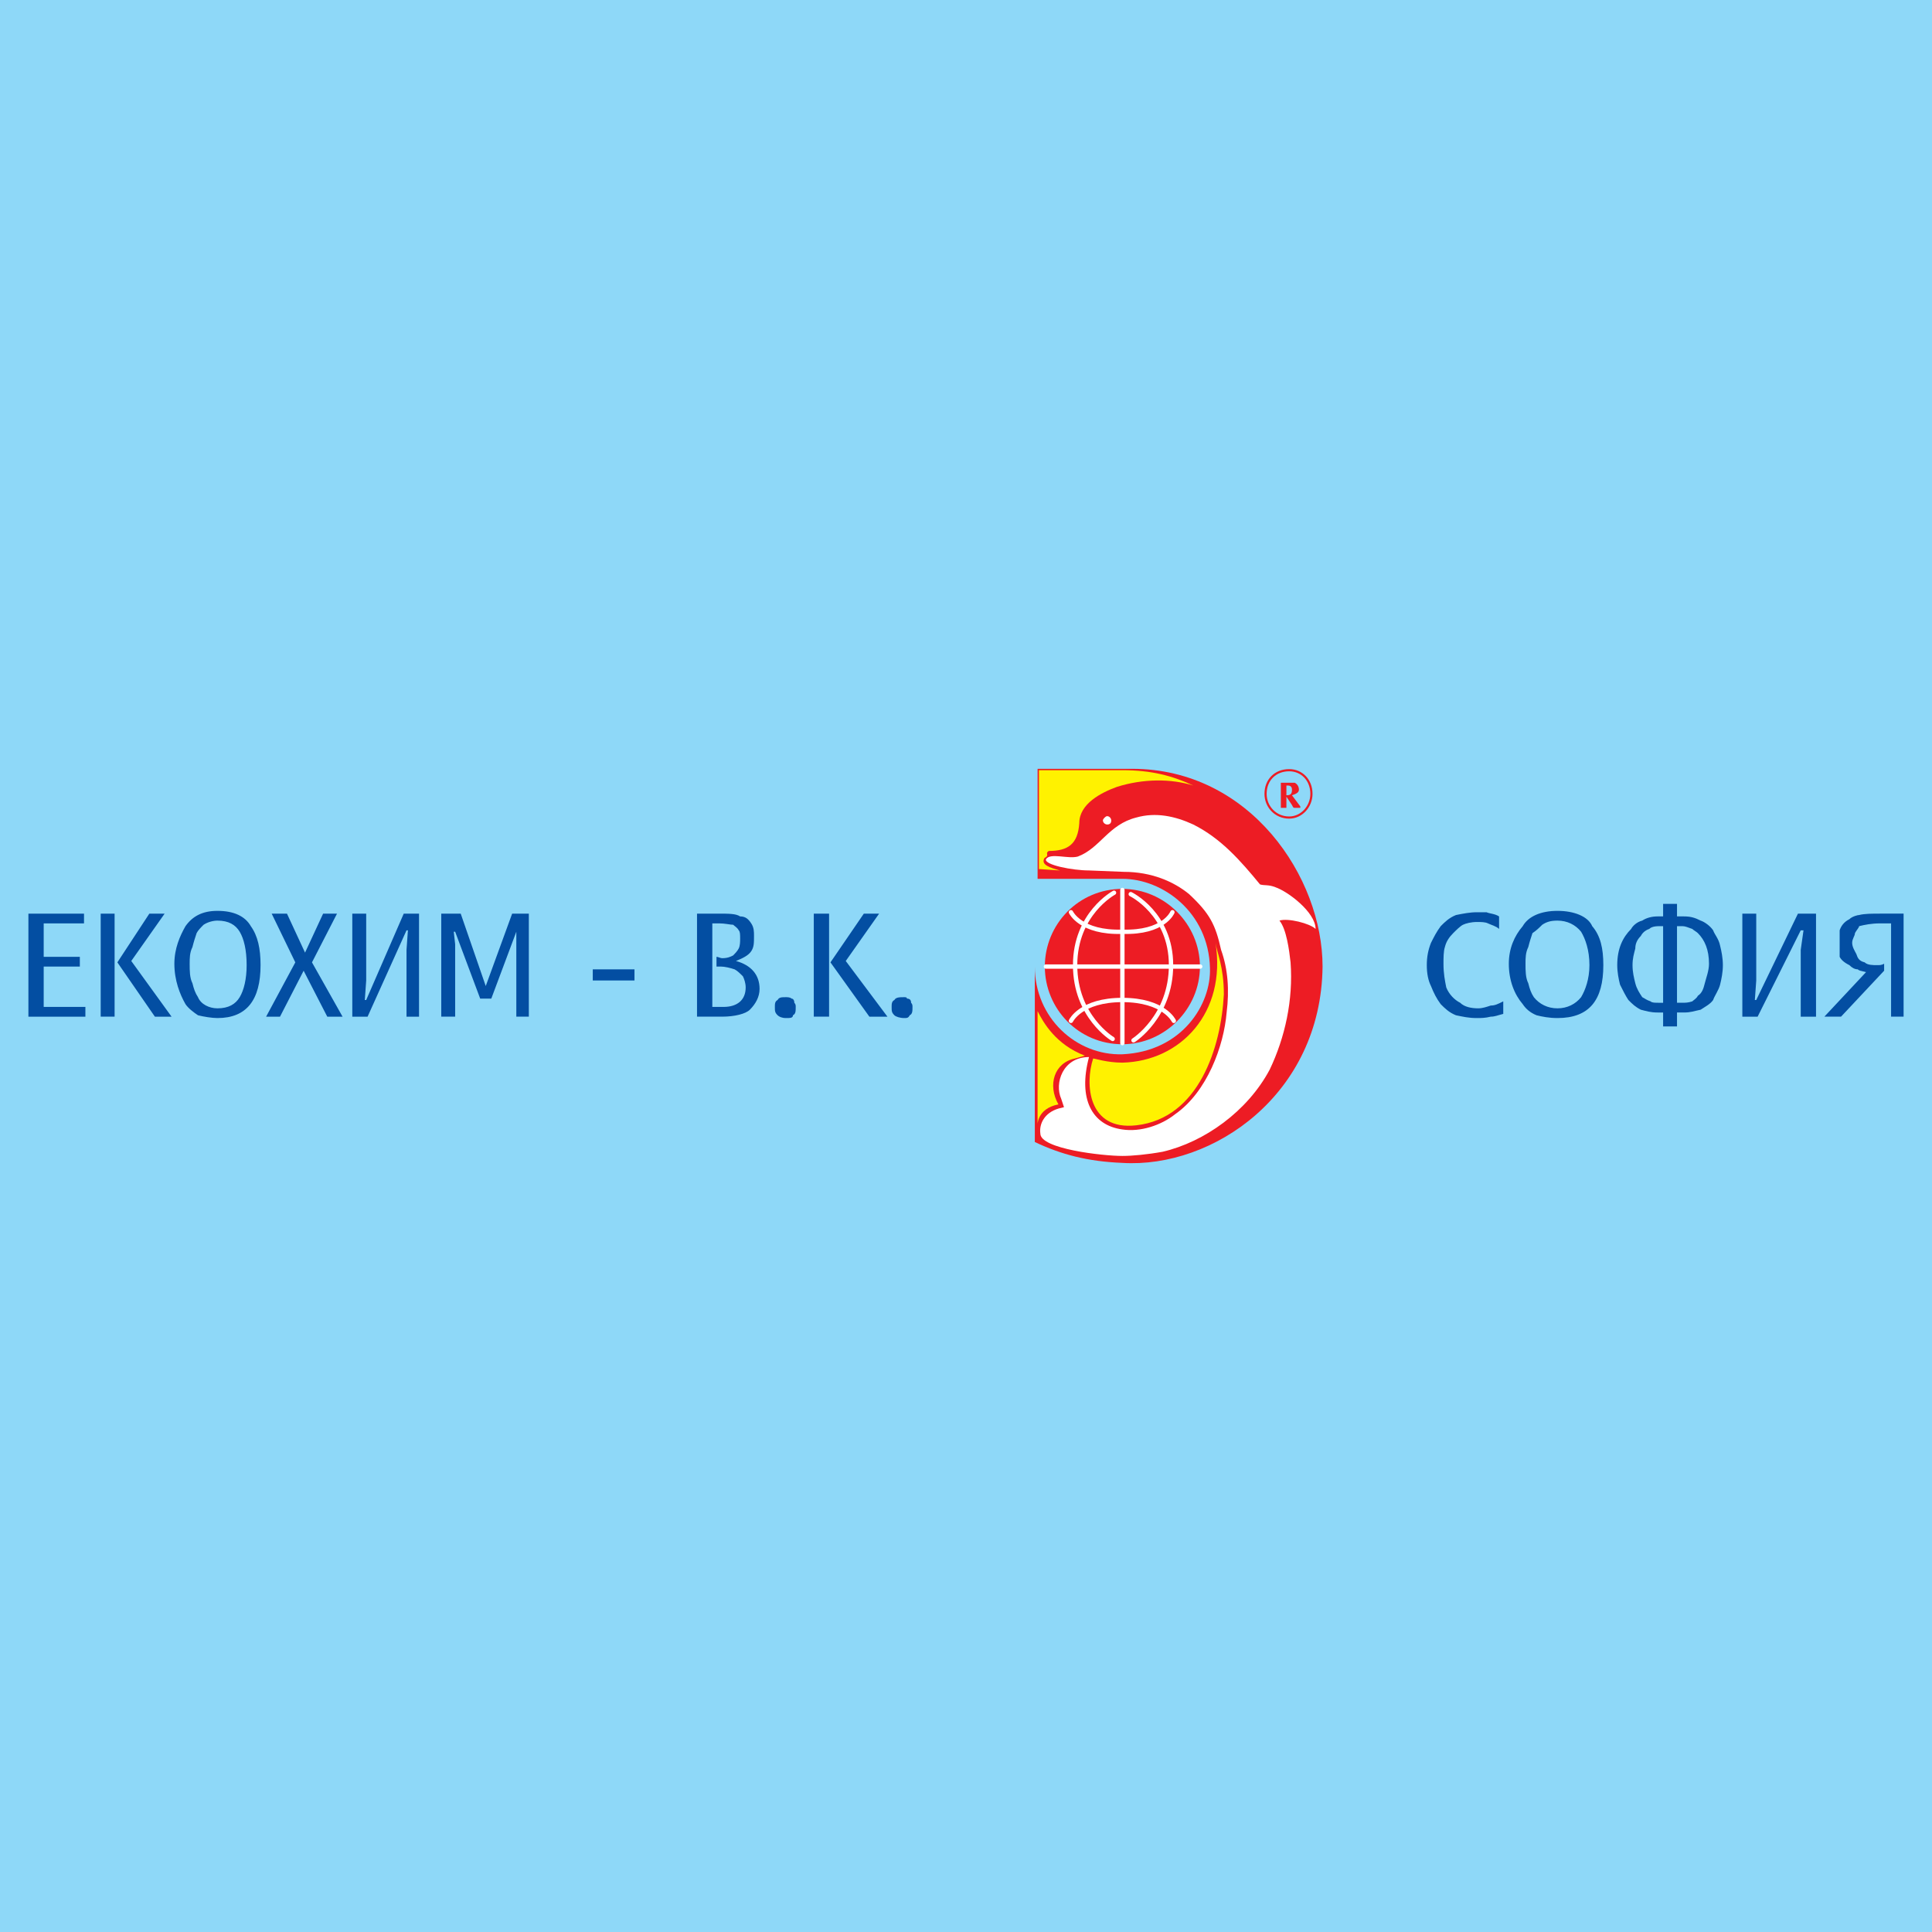
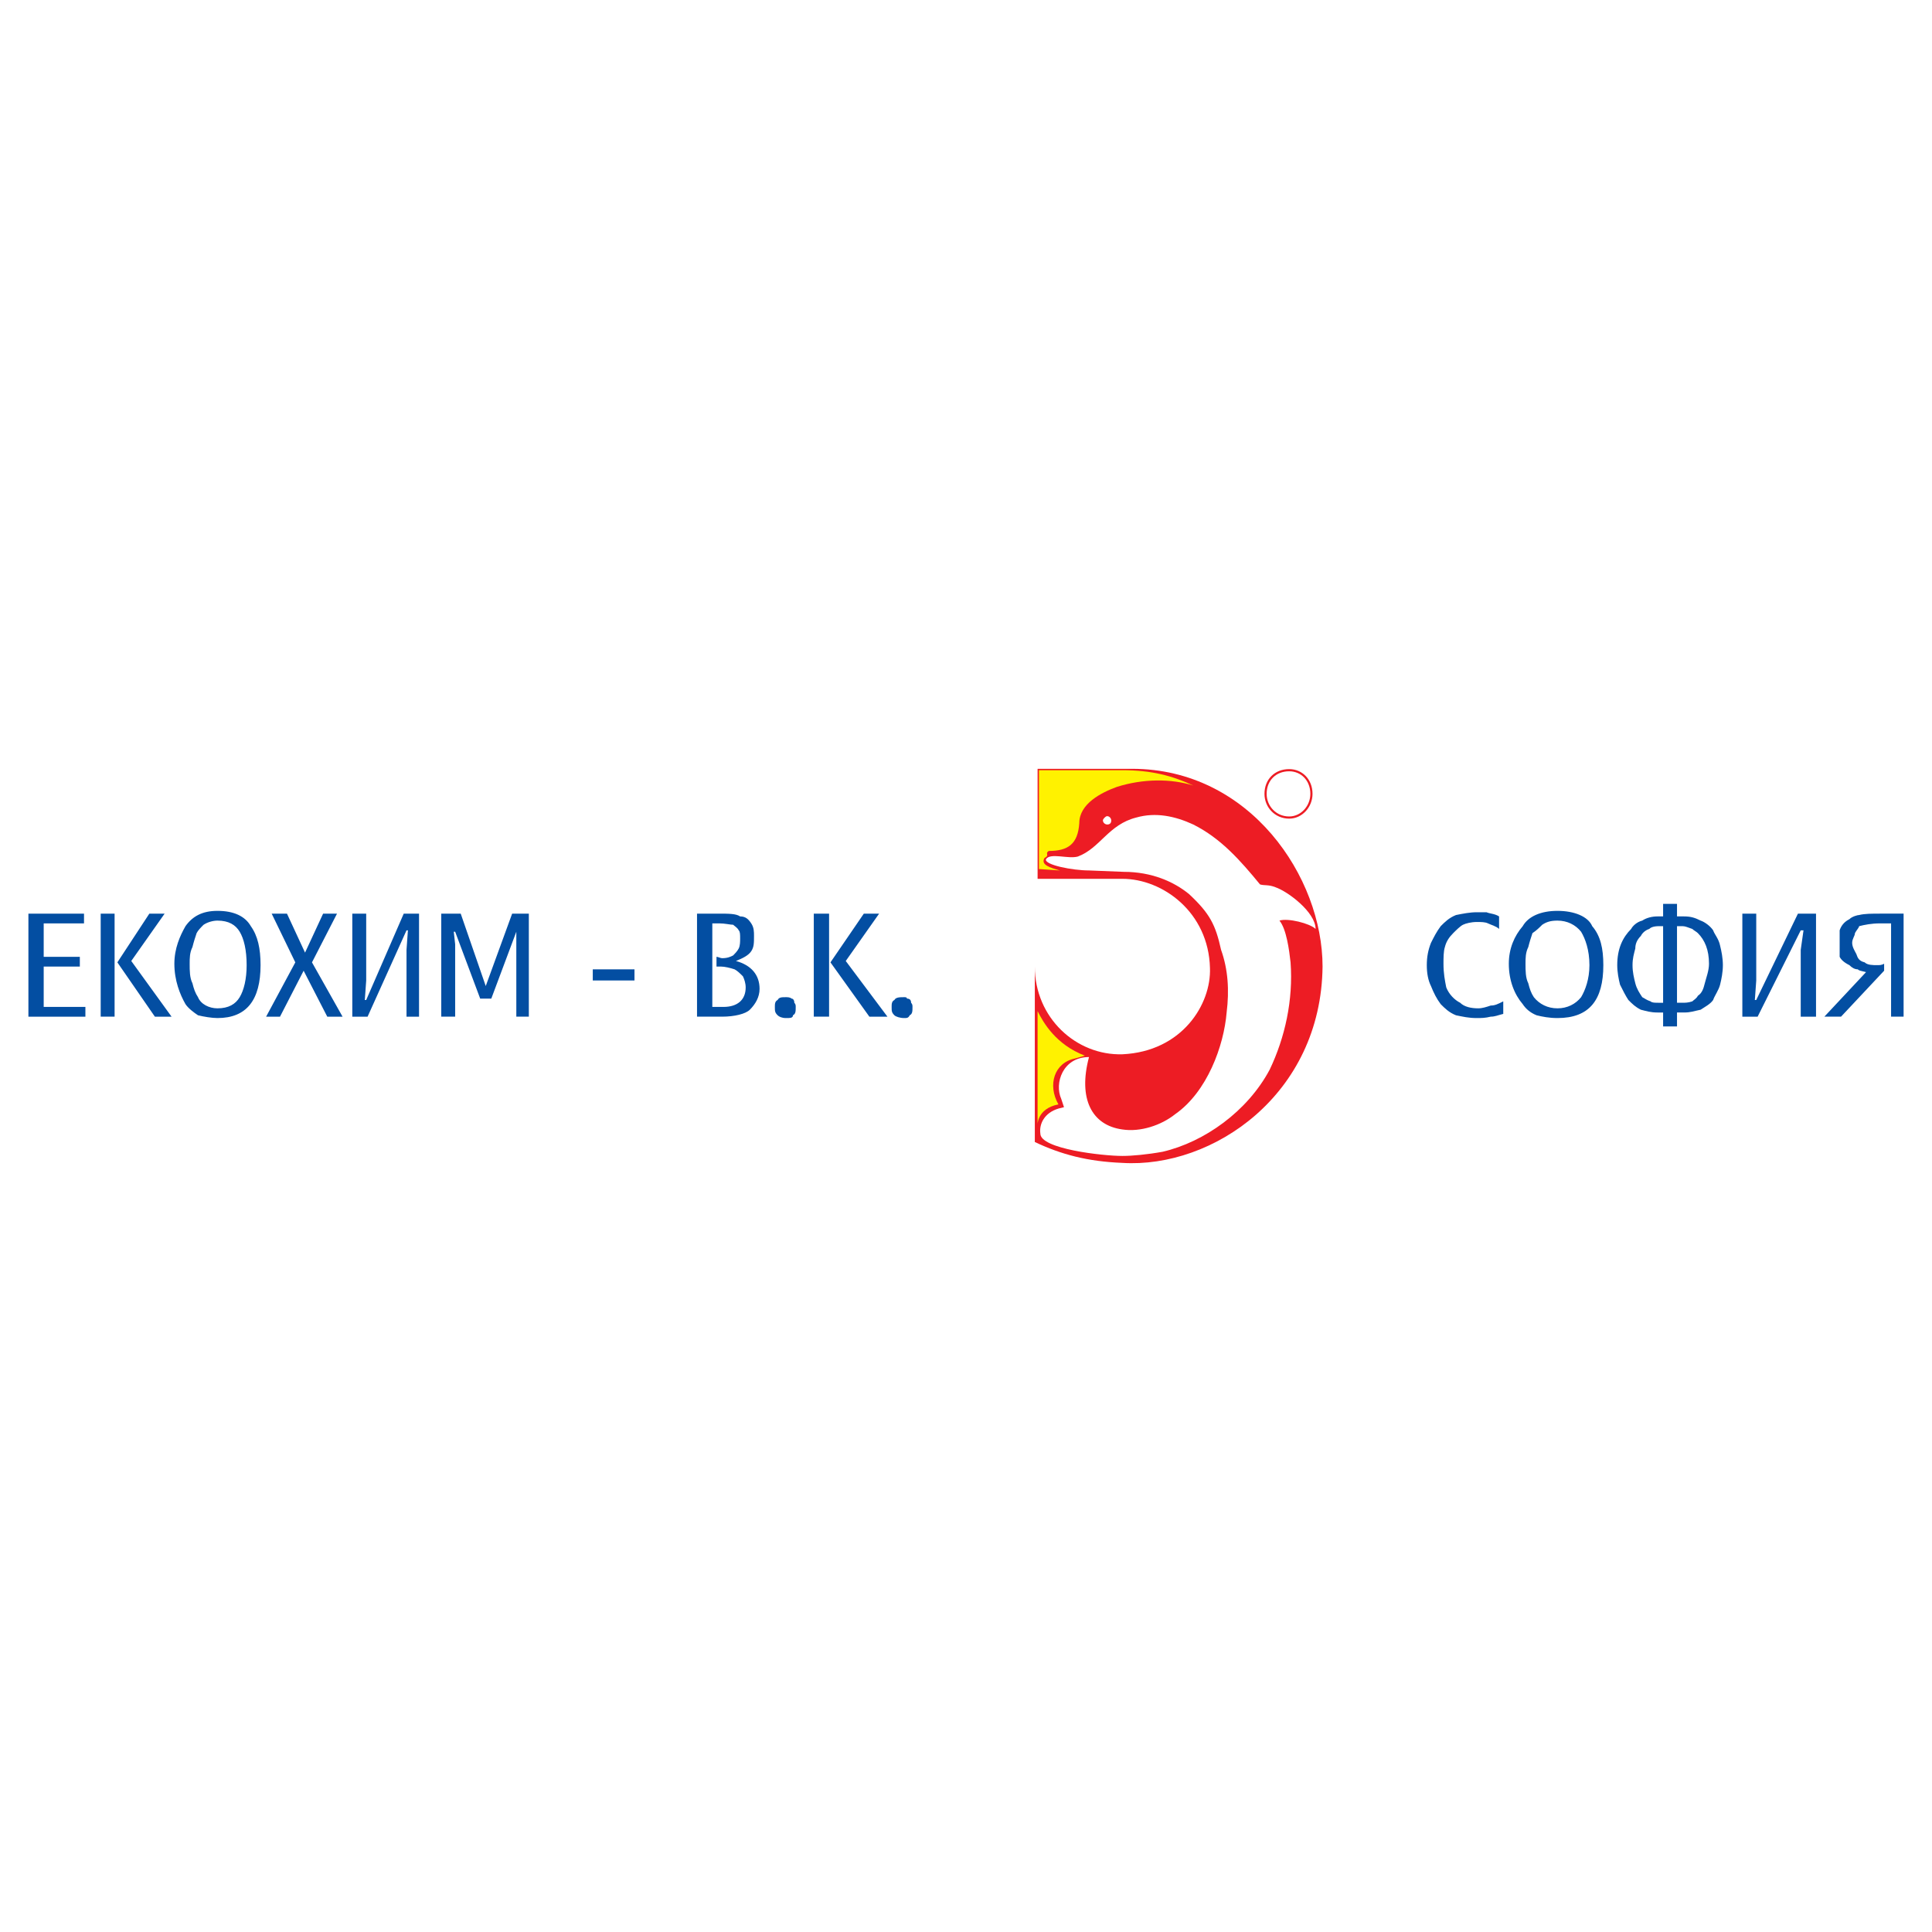
<svg xmlns="http://www.w3.org/2000/svg" version="1.0" id="Layer_1" x="0px" y="0px" width="192.756px" height="192.756px" viewBox="0 0 192.756 192.756" enable-background="new 0 0 192.756 192.756" xml:space="preserve">
  <g>
-     <polygon fill-rule="evenodd" clip-rule="evenodd" fill="#8ED8F8" points="0,0 192.756,0 192.756,192.756 0,192.756 0,0  " />
-     <path fill-rule="evenodd" clip-rule="evenodd" fill="#034EA2" d="M4.36,100.461h4.16v0.973H2.834v-10.28h5.548v0.973H4.36v3.334   h3.605v0.972H4.36V100.461L4.36,100.461z M11.433,91.153v10.28h-1.387v-10.28H11.433L11.433,91.153z M11.71,96.016l3.19-4.862   h1.525l-3.328,4.724l4.021,5.557h-1.664L11.71,96.016L11.71,96.016z M21.696,101.572c-0.555,0-1.387-0.139-1.941-0.277   c-0.416-0.277-0.971-0.693-1.249-1.111c-0.555-0.973-1.109-2.361-1.109-4.029c0-1.528,0.555-2.778,1.109-3.751   c0.694-0.973,1.665-1.528,3.19-1.528c1.664,0,2.774,0.556,3.329,1.528c0.693,0.973,0.971,2.223,0.971,3.89   C25.995,99.768,24.608,101.572,21.696,101.572L21.696,101.572L21.696,101.572z M21.696,100.602c1.109,0,1.803-0.418,2.219-1.113   c0.416-0.693,0.693-1.805,0.693-3.195c0-1.528-0.277-2.64-0.693-3.334c-0.417-0.695-1.11-1.111-2.219-1.111   c-0.416,0-0.971,0.139-1.387,0.417c-0.277,0.278-0.555,0.556-0.693,0.834c-0.139,0.417-0.277,0.833-0.416,1.389   c-0.277,0.556-0.277,1.111-0.277,1.667c0,0.695,0,1.39,0.277,1.945c0.139,0.557,0.277,0.973,0.555,1.389   C20.032,100.184,20.864,100.602,21.696,100.602L21.696,100.602z M30.294,96.85l-2.358,4.584H26.55l2.913-5.418l-2.358-4.862h1.526   l1.803,3.89l1.803-3.89h1.387l-2.497,4.862l3.051,5.418h-1.526L30.294,96.85L30.294,96.85z M36.674,101.434h-1.525v-10.28h1.387   v6.669l-0.139,1.945h0.139l3.745-8.614h1.526v10.28h-1.249v-6.668l0.139-1.945h-0.139L36.674,101.434L36.674,101.434z    M45.272,92.959l0.139,1.25v7.224h-1.387v-10.28h1.941l2.497,7.224l2.635-7.224h1.664v10.28h-1.248V94.21v-1.25l0,0l-2.496,6.669   h-1.109l-2.497-6.669H45.272L45.272,92.959z M63.302,97.822h-4.161V96.71h4.161V97.822L63.302,97.822z M73.426,95.877   c1.525,0.417,2.357,1.389,2.357,2.779c0,0.832-0.416,1.527-0.971,2.084c-0.416,0.416-1.525,0.693-2.774,0.693h-2.496v-10.28h2.08   c1.11,0,1.803,0,2.219,0.278c0.555,0,0.832,0.278,1.109,0.695c0.277,0.417,0.277,0.833,0.277,1.25c0,0.694,0,1.111-0.277,1.528   C74.674,95.321,74.119,95.599,73.426,95.877L73.426,95.877L73.426,95.877z M71.068,92.126v8.335h1.11   c1.387,0,2.219-0.693,2.219-1.945c0-0.416-0.139-0.832-0.277-1.111c-0.277-0.277-0.555-0.555-0.832-0.694   c-0.416-0.139-0.971-0.278-1.387-0.278h-0.416V95.46c0.139,0,0.416,0.139,0.555,0.139c0.555,0,0.833-0.139,1.109-0.278   c0.139-0.139,0.417-0.417,0.555-0.695c0.139-0.278,0.139-0.695,0.139-0.973c0-0.417,0-0.694-0.139-0.833   c-0.138-0.278-0.416-0.417-0.555-0.556c-0.277,0-0.832-0.139-1.387-0.139H71.068L71.068,92.126z M78.418,101.572   c-0.417,0-0.693-0.139-0.833-0.277c-0.277-0.277-0.277-0.416-0.277-0.834c0-0.277,0-0.555,0.277-0.693   c0.139-0.279,0.416-0.279,0.833-0.279c0.138,0,0.416,0,0.555,0.141c0.139,0,0.277,0.139,0.277,0.416   c0.139,0.139,0.139,0.277,0.139,0.416c0,0.418,0,0.695-0.277,0.834C79.112,101.572,78.834,101.572,78.418,101.572L78.418,101.572   L78.418,101.572z M82.718,91.153v10.28h-1.526v-10.28H82.718L82.718,91.153z M82.856,96.016l3.328-4.862h1.526l-3.329,4.724   l4.16,5.557h-1.803L82.856,96.016L82.856,96.016z M90.207,101.572c-0.416,0-0.832-0.139-0.971-0.277   c-0.277-0.277-0.277-0.416-0.277-0.834c0-0.277,0-0.555,0.277-0.693c0.139-0.279,0.555-0.279,0.971-0.279   c0.139,0,0.277,0,0.277,0.141c0.277,0,0.416,0.139,0.416,0.416c0.139,0.139,0.139,0.277,0.139,0.416c0,0.418,0,0.695-0.277,0.834   C90.623,101.572,90.484,101.572,90.207,101.572L90.207,101.572L90.207,101.572z" />
+     <path fill-rule="evenodd" clip-rule="evenodd" fill="#034EA2" d="M4.36,100.461h4.16v0.973H2.834v-10.28h5.548v0.973H4.36v3.334   h3.605v0.972H4.36V100.461L4.36,100.461z M11.433,91.153v10.28h-1.387v-10.28H11.433z M11.71,96.016l3.19-4.862   h1.525l-3.328,4.724l4.021,5.557h-1.664L11.71,96.016L11.71,96.016z M21.696,101.572c-0.555,0-1.387-0.139-1.941-0.277   c-0.416-0.277-0.971-0.693-1.249-1.111c-0.555-0.973-1.109-2.361-1.109-4.029c0-1.528,0.555-2.778,1.109-3.751   c0.694-0.973,1.665-1.528,3.19-1.528c1.664,0,2.774,0.556,3.329,1.528c0.693,0.973,0.971,2.223,0.971,3.89   C25.995,99.768,24.608,101.572,21.696,101.572L21.696,101.572L21.696,101.572z M21.696,100.602c1.109,0,1.803-0.418,2.219-1.113   c0.416-0.693,0.693-1.805,0.693-3.195c0-1.528-0.277-2.64-0.693-3.334c-0.417-0.695-1.11-1.111-2.219-1.111   c-0.416,0-0.971,0.139-1.387,0.417c-0.277,0.278-0.555,0.556-0.693,0.834c-0.139,0.417-0.277,0.833-0.416,1.389   c-0.277,0.556-0.277,1.111-0.277,1.667c0,0.695,0,1.39,0.277,1.945c0.139,0.557,0.277,0.973,0.555,1.389   C20.032,100.184,20.864,100.602,21.696,100.602L21.696,100.602z M30.294,96.85l-2.358,4.584H26.55l2.913-5.418l-2.358-4.862h1.526   l1.803,3.89l1.803-3.89h1.387l-2.497,4.862l3.051,5.418h-1.526L30.294,96.85L30.294,96.85z M36.674,101.434h-1.525v-10.28h1.387   v6.669l-0.139,1.945h0.139l3.745-8.614h1.526v10.28h-1.249v-6.668l0.139-1.945h-0.139L36.674,101.434L36.674,101.434z    M45.272,92.959l0.139,1.25v7.224h-1.387v-10.28h1.941l2.497,7.224l2.635-7.224h1.664v10.28h-1.248V94.21v-1.25l0,0l-2.496,6.669   h-1.109l-2.497-6.669H45.272L45.272,92.959z M63.302,97.822h-4.161V96.71h4.161V97.822L63.302,97.822z M73.426,95.877   c1.525,0.417,2.357,1.389,2.357,2.779c0,0.832-0.416,1.527-0.971,2.084c-0.416,0.416-1.525,0.693-2.774,0.693h-2.496v-10.28h2.08   c1.11,0,1.803,0,2.219,0.278c0.555,0,0.832,0.278,1.109,0.695c0.277,0.417,0.277,0.833,0.277,1.25c0,0.694,0,1.111-0.277,1.528   C74.674,95.321,74.119,95.599,73.426,95.877L73.426,95.877L73.426,95.877z M71.068,92.126v8.335h1.11   c1.387,0,2.219-0.693,2.219-1.945c0-0.416-0.139-0.832-0.277-1.111c-0.277-0.277-0.555-0.555-0.832-0.694   c-0.416-0.139-0.971-0.278-1.387-0.278h-0.416V95.46c0.139,0,0.416,0.139,0.555,0.139c0.555,0,0.833-0.139,1.109-0.278   c0.139-0.139,0.417-0.417,0.555-0.695c0.139-0.278,0.139-0.695,0.139-0.973c0-0.417,0-0.694-0.139-0.833   c-0.138-0.278-0.416-0.417-0.555-0.556c-0.277,0-0.832-0.139-1.387-0.139H71.068L71.068,92.126z M78.418,101.572   c-0.417,0-0.693-0.139-0.833-0.277c-0.277-0.277-0.277-0.416-0.277-0.834c0-0.277,0-0.555,0.277-0.693   c0.139-0.279,0.416-0.279,0.833-0.279c0.138,0,0.416,0,0.555,0.141c0.139,0,0.277,0.139,0.277,0.416   c0.139,0.139,0.139,0.277,0.139,0.416c0,0.418,0,0.695-0.277,0.834C79.112,101.572,78.834,101.572,78.418,101.572L78.418,101.572   L78.418,101.572z M82.718,91.153v10.28h-1.526v-10.28H82.718L82.718,91.153z M82.856,96.016l3.328-4.862h1.526l-3.329,4.724   l4.16,5.557h-1.803L82.856,96.016L82.856,96.016z M90.207,101.572c-0.416,0-0.832-0.139-0.971-0.277   c-0.277-0.277-0.277-0.416-0.277-0.834c0-0.277,0-0.555,0.277-0.693c0.139-0.279,0.555-0.279,0.971-0.279   c0.139,0,0.277,0,0.277,0.141c0.277,0,0.416,0.139,0.416,0.416c0.139,0.139,0.139,0.277,0.139,0.416c0,0.418,0,0.695-0.277,0.834   C90.623,101.572,90.484,101.572,90.207,101.572L90.207,101.572L90.207,101.572z" />
    <path fill-rule="evenodd" clip-rule="evenodd" fill="#034EA2" d="M149.98,99.906v1.25c-0.555,0.139-0.833,0.277-1.249,0.277   c-0.555,0.139-0.971,0.139-1.387,0.139c-0.832,0-1.387-0.139-2.08-0.277c-0.693-0.277-1.109-0.693-1.525-1.111   c-0.416-0.555-0.693-1.111-0.971-1.807c-0.277-0.555-0.416-1.25-0.416-2.083c0-0.833,0.139-1.528,0.416-2.223   c0.277-0.556,0.555-1.111,0.971-1.667c0.416-0.417,0.832-0.834,1.525-1.111c0.693-0.139,1.387-0.278,2.08-0.278   c0.277,0,0.555,0,0.971,0c0.277,0.139,0.832,0.139,1.248,0.417v1.25c-0.277-0.278-0.832-0.417-1.109-0.556   c-0.277-0.139-0.693-0.139-1.109-0.139c-0.555,0-1.109,0.139-1.387,0.278c-0.277,0.139-0.693,0.556-0.971,0.834   c-0.416,0.417-0.693,0.833-0.832,1.389c-0.139,0.417-0.139,1.111-0.139,1.667c0,0.972,0.139,1.667,0.277,2.361   c0.277,0.695,0.832,1.252,1.387,1.529c0.416,0.416,1.109,0.557,1.803,0.557c0.416,0,0.832-0.141,1.248-0.279   C149.147,100.322,149.426,100.184,149.98,99.906L149.98,99.906z M155.389,101.572c-0.832,0-1.525-0.139-2.08-0.277   c-0.693-0.277-1.109-0.693-1.387-1.111c-0.832-0.973-1.387-2.361-1.387-4.029c0-1.528,0.555-2.778,1.387-3.751   c0.555-0.973,1.803-1.528,3.467-1.528s3.051,0.556,3.467,1.528c0.832,0.973,1.109,2.223,1.109,3.89   C159.965,99.768,158.578,101.572,155.389,101.572L155.389,101.572L155.389,101.572z M155.389,100.602   c0.971,0,1.803-0.418,2.357-1.113c0.416-0.693,0.832-1.805,0.832-3.195c0-1.528-0.416-2.64-0.832-3.334   c-0.555-0.695-1.387-1.111-2.357-1.111c-0.693,0-1.109,0.139-1.525,0.417c-0.277,0.278-0.555,0.556-0.971,0.834   c-0.139,0.417-0.277,0.833-0.416,1.389c-0.277,0.556-0.277,1.111-0.277,1.667c0,0.695,0,1.39,0.277,1.945   c0.139,0.557,0.277,0.973,0.555,1.389C153.586,100.184,154.418,100.602,155.389,100.602L155.389,100.602z M165.929,102.406v-1.389   h-0.555c-0.693,0-1.109-0.139-1.664-0.277c-0.555-0.279-0.832-0.557-1.248-0.973c-0.277-0.418-0.555-0.973-0.832-1.529   c-0.14-0.555-0.277-1.25-0.277-1.945c0-1.667,0.555-2.778,1.387-3.612c0.139-0.278,0.555-0.695,1.109-0.833   c0.416-0.278,0.971-0.417,1.525-0.417h0.555v-1.25h1.387v1.25h0.693c0.693,0,1.109,0.139,1.664,0.417   c0.416,0.139,0.972,0.556,1.249,0.972c0.139,0.417,0.555,0.833,0.693,1.528c0.139,0.556,0.277,1.25,0.277,1.945   c0,0.695-0.139,1.39-0.277,1.945c-0.139,0.557-0.555,1.111-0.693,1.529c-0.277,0.416-0.833,0.693-1.249,0.973   c-0.693,0.139-0.971,0.277-1.664,0.277h-0.693v1.389H165.929L165.929,102.406z M167.315,100.045h0.555c0.277,0,0.555,0,0.971-0.139   c0.139-0.139,0.417-0.277,0.555-0.557c0.417-0.277,0.556-0.693,0.693-1.25c0.139-0.555,0.417-1.25,0.417-1.945   c0-1.389-0.417-2.362-1.11-3.056c-0.138-0.139-0.416-0.278-0.555-0.417c-0.416-0.139-0.693-0.278-0.971-0.278h-0.555V100.045   L167.315,100.045z M165.929,100.045v-7.641h-0.416c-0.555,0-0.832,0.139-0.971,0.278c-0.416,0.139-0.693,0.417-0.832,0.695   c-0.416,0.417-0.555,0.833-0.555,1.25c-0.139,0.556-0.277,0.973-0.277,1.667c0,0.695,0.139,1.251,0.277,1.806   c0.139,0.557,0.416,0.973,0.693,1.389c0.277,0.141,0.416,0.279,0.832,0.418c0.139,0.139,0.416,0.139,0.832,0.139H165.929   L165.929,100.045z M175.359,101.434h-1.525v-10.28h1.387v6.669l-0.139,1.945h0.139l4.16-8.614h1.804v10.28h-1.526v-6.668   l0.277-1.945h-0.277L175.359,101.434L175.359,101.434z M188.673,101.434v-9.308h-1.109c-0.832,0-1.525,0.139-2.08,0.278   c0,0.139-0.277,0.417-0.416,0.695c0,0.278-0.277,0.555-0.277,0.972s0.277,0.833,0.416,1.111c0.139,0.417,0.277,0.695,0.832,0.833   c0.277,0.278,0.832,0.278,1.248,0.278c0.277,0,0.416,0,0.693-0.139v0.695l-4.299,4.584h-1.664l4.16-4.445   c-0.555-0.139-0.693-0.139-0.832-0.278c-0.277,0-0.555-0.139-0.832-0.417c-0.555-0.278-0.832-0.555-0.971-0.833   c0-0.417,0-0.834,0-1.39c0-0.417,0-0.833,0-1.25c0.139-0.417,0.416-0.833,0.971-1.111c0.277-0.278,0.832-0.417,0.971-0.417   c0.555-0.139,1.248-0.139,2.219-0.139h2.219v10.28H188.673L188.673,101.434z" />
    <path fill-rule="evenodd" clip-rule="evenodd" fill="#ED1C24" d="M103.521,87.68h8.46c4.021,0,8.598,3.334,8.737,8.892   c0.139,3.612-2.774,8.336-8.737,8.614c-4.577,0.139-8.737-3.613-8.737-8.753v17.505c2.635,1.25,5.27,1.945,8.737,2.084   c9.014,0.557,19.832-6.807,19.971-19.589c0-8.892-7.212-19.728-19-19.728h-9.431V87.68L103.521,87.68z" />
-     <path fill-rule="evenodd" clip-rule="evenodd" fill="#FFF200" d="M109.067,105.602c0.139,0,1.388,0.418,2.913,0.418   c5.824-0.141,10.401-5.002,9.292-11.949c0.139,0.973,0.832,2.362,0.832,5.14c-0.277,5.279-2.496,12.365-8.737,13.061   C108.513,112.826,108.235,108.104,109.067,105.602L109.067,105.602z" />
    <path fill-rule="evenodd" clip-rule="evenodd" fill="#FFFFFF" d="M125.71,88.236c0.416,0.139,0.832,0,1.525,0.278   c1.248,0.417,4.022,2.501,4.022,4.168c-0.555-0.556-2.774-1.112-3.606-0.833c0.693,0.833,0.971,2.917,1.109,4.167   c0.277,3.752-0.555,7.502-2.08,10.697c-2.219,4.168-6.518,7.225-10.679,8.197c-1.525,0.277-3.051,0.418-4.021,0.418   c-1.942,0-8.183-0.695-8.183-2.225c-0.139-0.973,0.416-2.084,1.803-2.5l0.555-0.139l-0.277-0.834   c-0.693-1.527,0.139-4.168,2.773-4.168c-1.109,4.168,0.277,6.809,3.329,7.225c1.803,0.277,3.883-0.416,5.27-1.527   c3.189-2.225,4.854-6.809,5.132-10.143c0.277-2.223,0.139-4.307-0.555-6.252c-0.555-2.501-1.109-3.612-3.19-5.558   c-1.525-1.25-3.744-2.223-6.518-2.223l-3.468-0.139c-1.664,0-4.438-0.556-4.299-1.111c0.416-0.695,2.219,0,3.189-0.278   c2.22-0.833,3.051-3.195,5.825-3.89c1.941-0.555,3.883-0.139,5.686,0.695C121.827,83.651,123.769,85.874,125.71,88.236   L125.71,88.236z" />
    <path fill-rule="evenodd" clip-rule="evenodd" fill="#FFFFFF" d="M110.455,81.428c-0.139,0-0.417,0.278-0.417,0.417   c0,0.278,0.278,0.417,0.417,0.417c0.277,0,0.416-0.139,0.416-0.417C110.871,81.706,110.732,81.428,110.455,81.428L110.455,81.428z" />
    <path fill-rule="evenodd" clip-rule="evenodd" fill="#FFF200" d="M108.235,105.324l-0.971,0.277   c-2.08,0.418-2.773,2.641-1.664,4.586c-2.219,0.416-2.08,2.223-2.08,1.943v-11.252C104.075,101.99,105.323,104.213,108.235,105.324   L108.235,105.324z" />
    <path fill-rule="evenodd" clip-rule="evenodd" fill="#FFF200" d="M107.681,82.123c-0.139,2.083-1.109,2.778-3.051,2.778   c-0.416,0.278,0.139,0.417-0.416,0.695c-0.416,0.694,0.555,0.972,1.525,1.25l-2.08-0.139v-9.864h8.321   c2.912,0,4.992,0.556,7.072,1.528c-2.219-0.694-4.992-0.694-7.627,0.139C109.899,79.066,107.681,80.178,107.681,82.123   L107.681,82.123z" />
    <path fill="none" stroke="#ED1C24" stroke-width="0.216" stroke-miterlimit="2.613" d="M128.622,76.843   c1.248,0,2.22,0.973,2.22,2.362c0,1.25-0.972,2.362-2.22,2.362c-1.387,0-2.357-1.111-2.357-2.362   C126.265,77.816,127.235,76.843,128.622,76.843L128.622,76.843z" />
-     <path fill-rule="evenodd" clip-rule="evenodd" fill="#ED1C24" d="M127.79,78.094c0,0.139,0,0.139,0,0.278c0,0.417,0,0.556,0,0.695   v0.695c0,0,0,0.278,0,0.556c0,0.139,0,0.278,0,0.278l0,0h0.555l0,0c0,0,0-0.139,0-0.278v-0.278v-0.556l0.555,0.834   c0.139,0.278,0.139,0.278,0.277,0.278h0.555l0,0v-0.139l-0.832-1.111c0.416-0.139,0.693-0.278,0.693-0.556   s-0.139-0.556-0.416-0.695c-0.139,0-0.277,0-0.555,0c-0.139,0-0.277,0-0.277,0c-0.139,0-0.277,0-0.277,0   C127.929,78.094,127.929,78.094,127.79,78.094L127.79,78.094z M128.345,78.372c0.139,0,0.139,0,0.139,0   c0.277,0,0.416,0.139,0.416,0.417c0,0.417-0.139,0.556-0.555,0.556V78.65V78.372L128.345,78.372L128.345,78.372z" />
-     <path fill-rule="evenodd" clip-rule="evenodd" fill="#ED1C24" stroke="#ED1C24" stroke-width="0.216" stroke-miterlimit="2.613" d="   M111.98,88.792c4.16,0,7.628,3.473,7.628,7.641c0,4.169-3.468,7.642-7.628,7.642c-4.3,0-7.628-3.473-7.628-7.642   C104.353,92.265,107.681,88.792,111.98,88.792L111.98,88.792z" />
-     <path fill="none" stroke="#FFFFFF" stroke-width="0.432" stroke-linecap="round" stroke-linejoin="round" stroke-miterlimit="2.613" d="   M111.98,88.792v15.283 M104.353,96.433h15.394 M116.973,91.015c0,0-0.832,2.084-4.992,1.945c-4.161,0.139-5.132-1.945-5.132-1.945    M117.111,101.852c0,0-0.971-2.084-5.131-2.084c-4.161,0-5.132,2.084-5.132,2.084 M111.01,103.656c0,0-3.745-2.223-3.745-7.363   s3.883-7.224,3.883-7.224 M113.09,103.797c0,0,3.744-2.363,3.744-7.503s-4.021-7.085-4.021-7.085" />
  </g>
</svg>